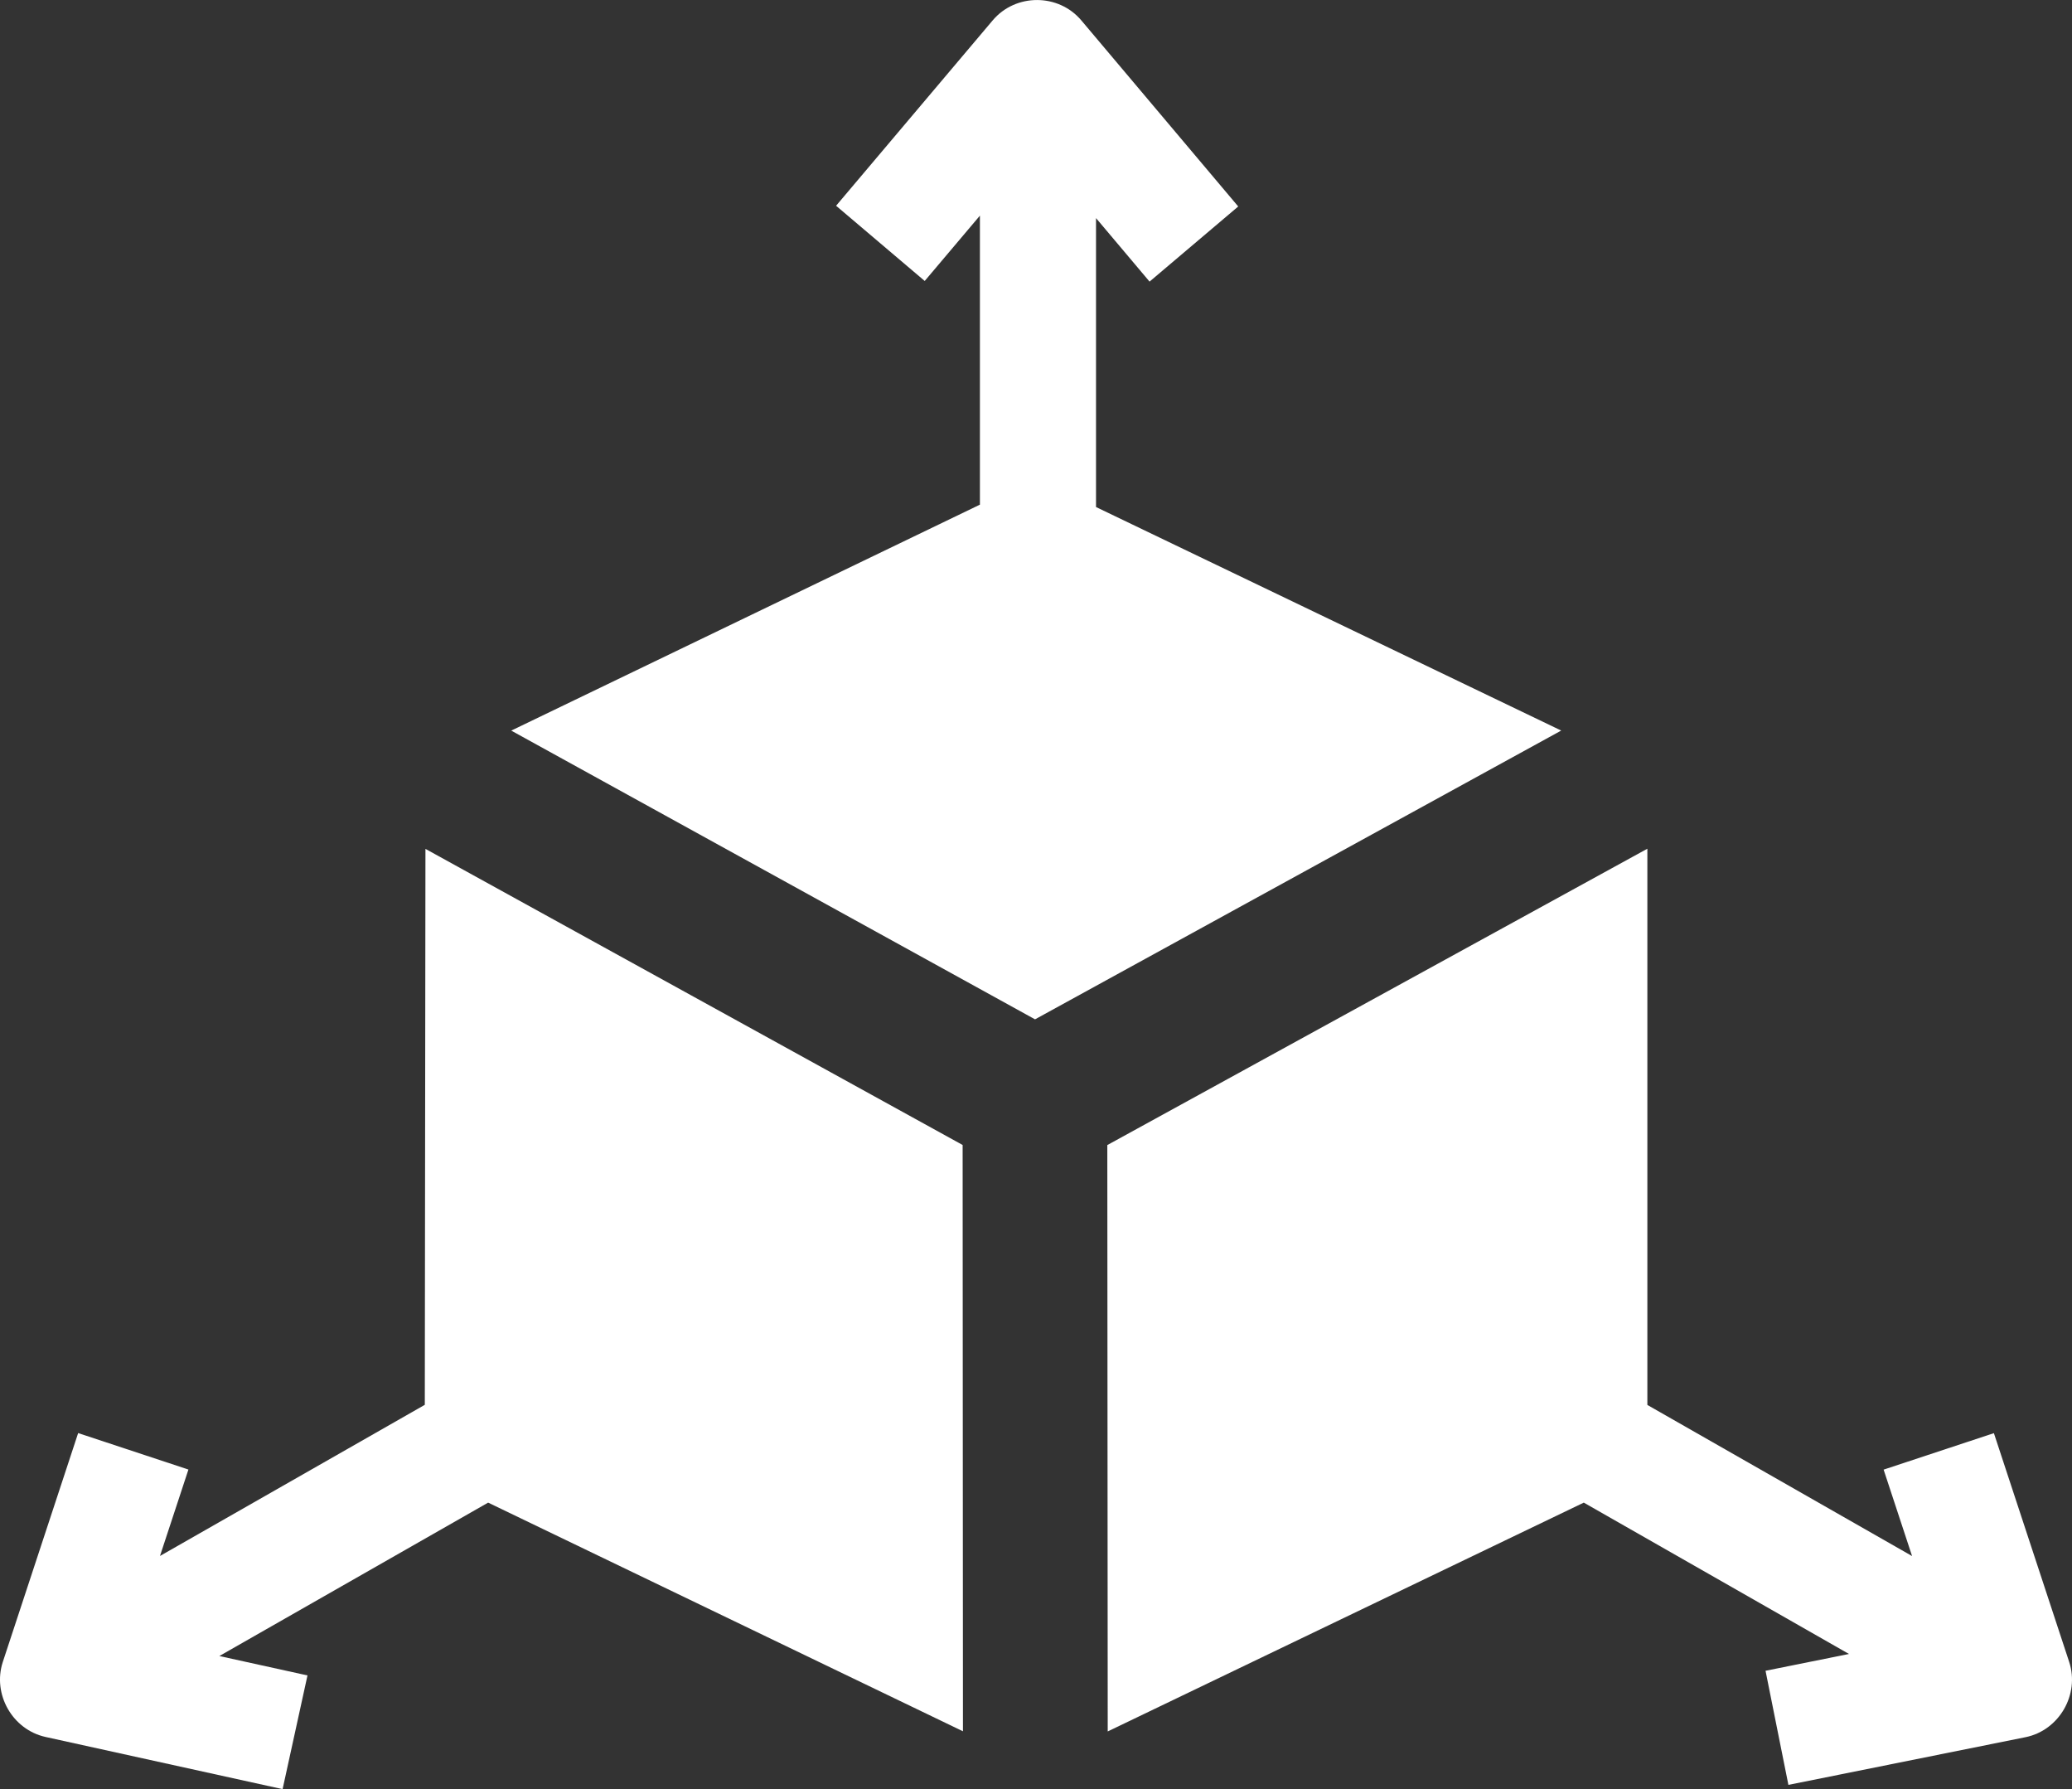
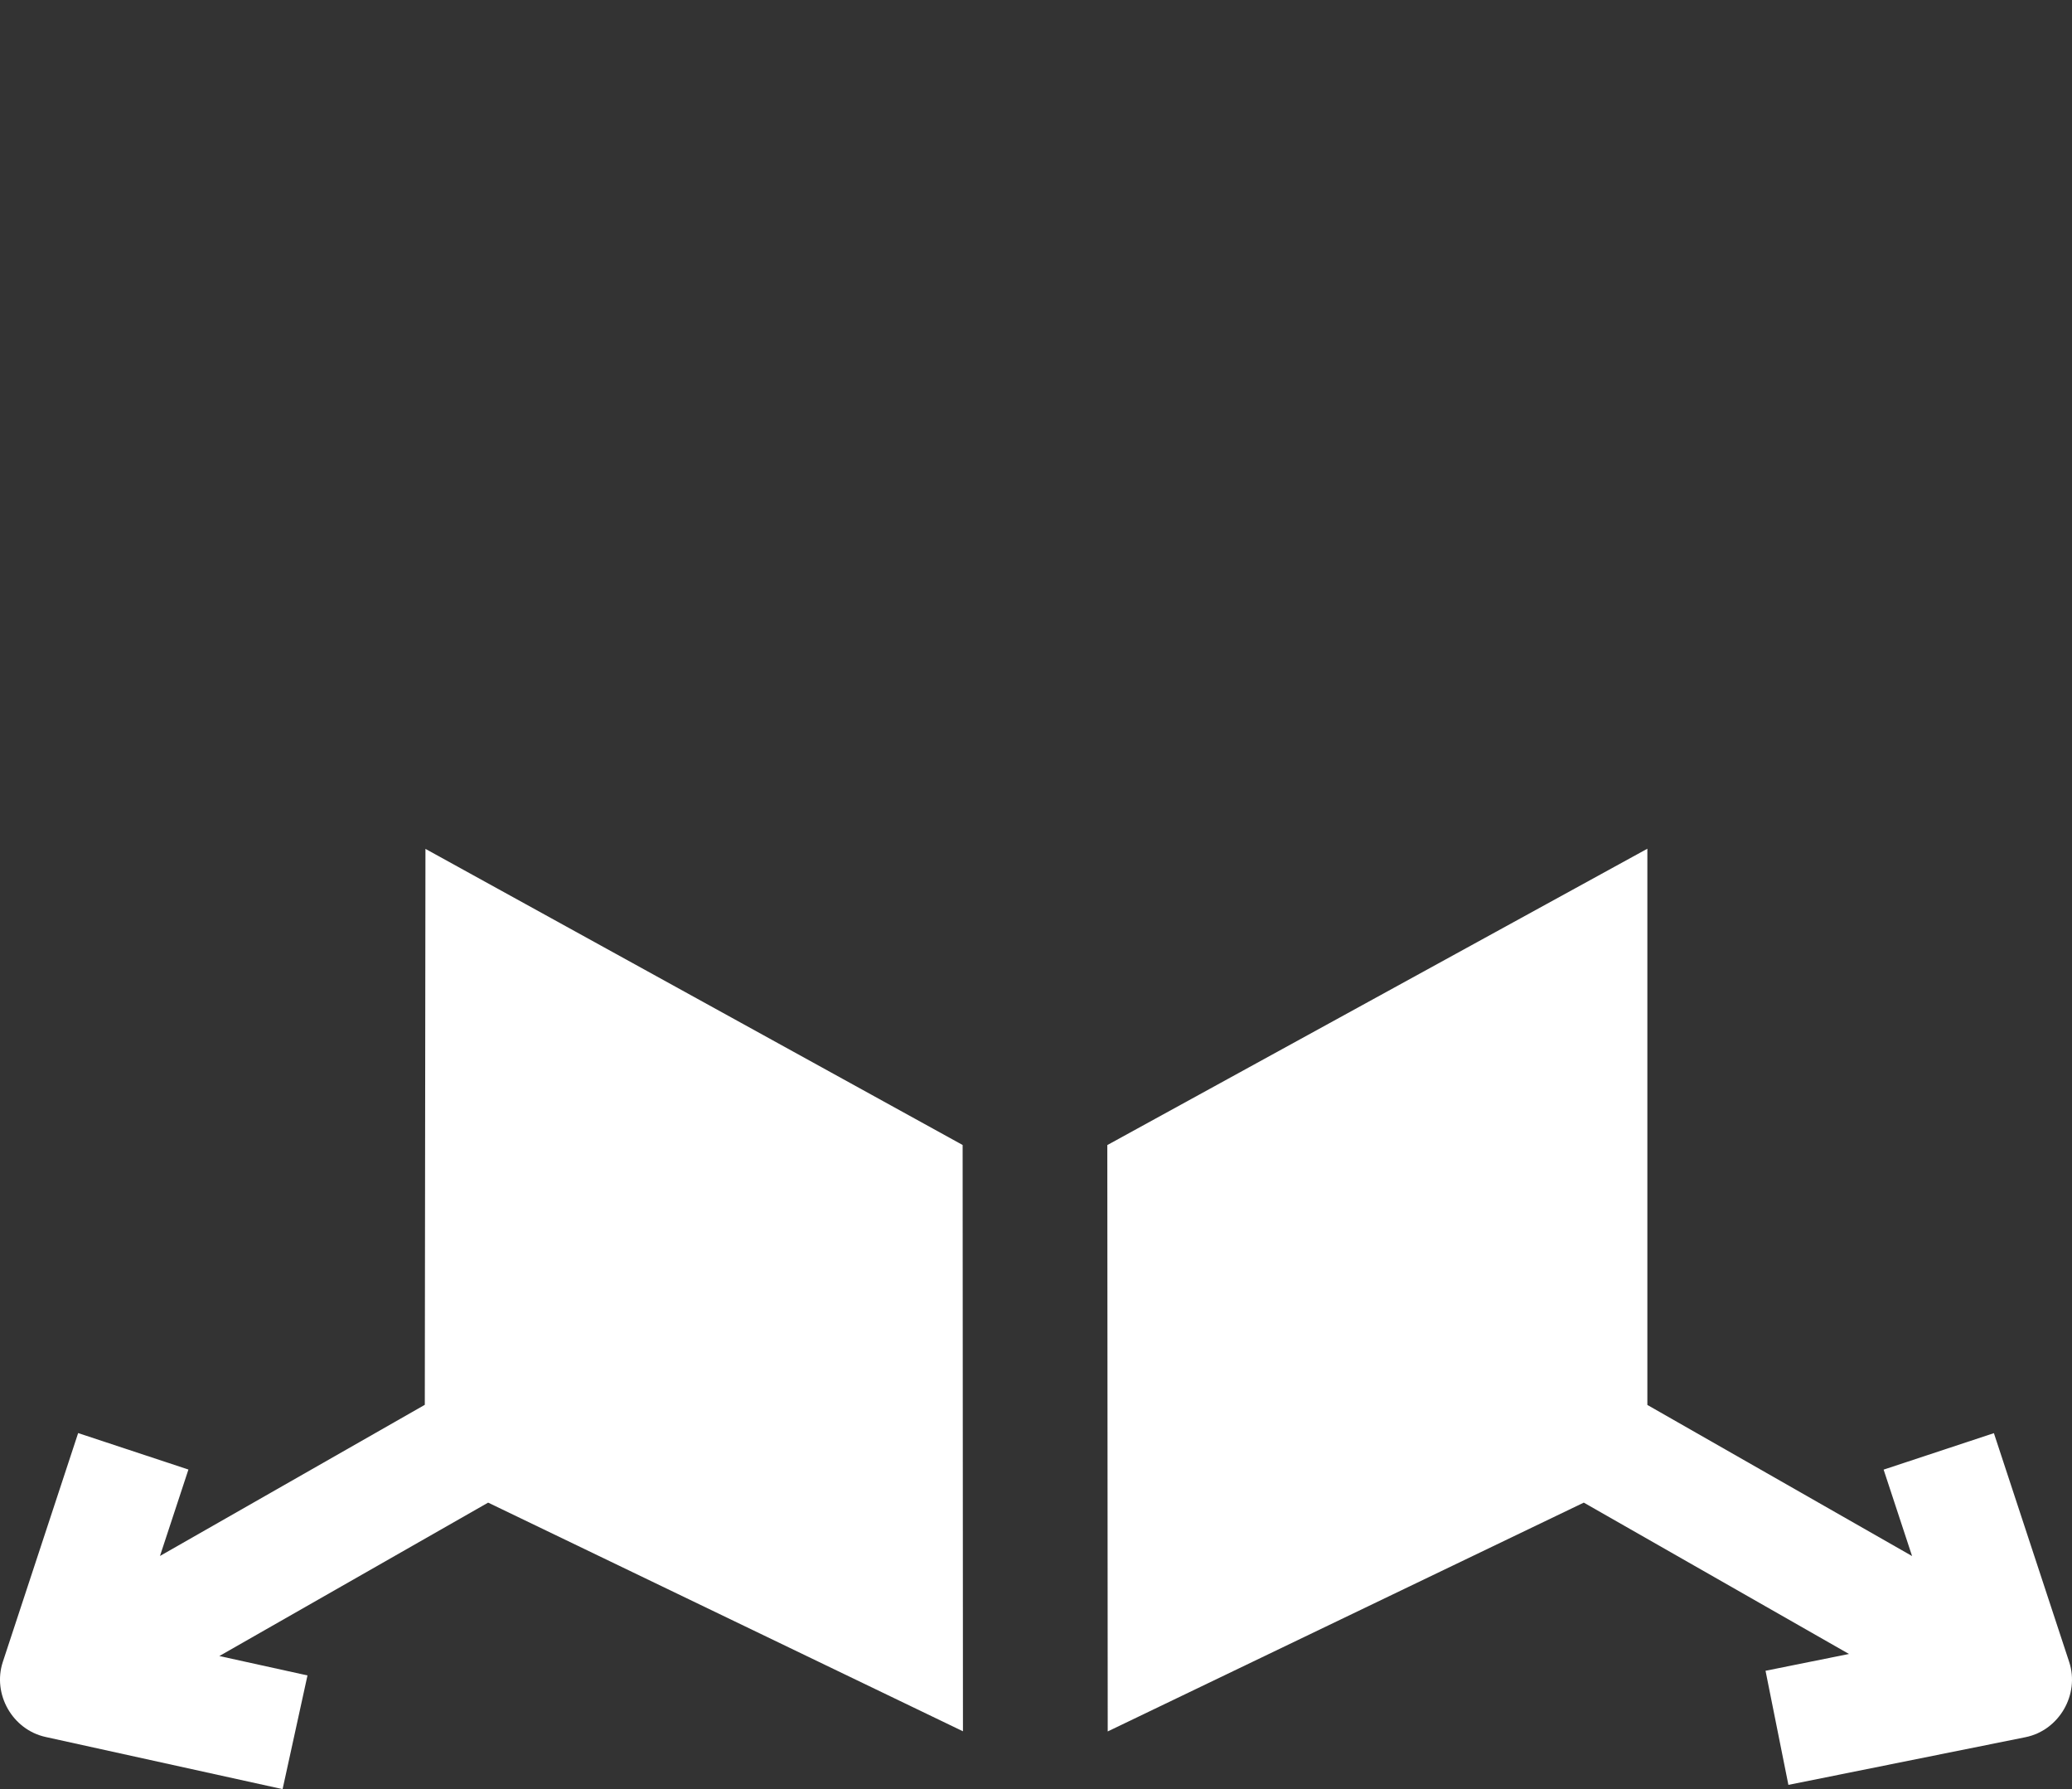
<svg xmlns="http://www.w3.org/2000/svg" id="Layer_1" viewBox="0 0 512 441.98">
  <rect x="0" y="0" width="512" height="441.98" fill="#333333" stroke="none" />
  <defs>
    <style>.cls-1{fill:none;}.cls-1,.cls-2{stroke-width:0px;}.cls-2{fill:#fff;}.cls-3{clip-path:url(#clippath);}</style>
    <clipPath id="clippath">
      <rect class="cls-1" width="512" height="441.98" />
    </clipPath>
  </defs>
  <g class="cls-3">
    <path class="cls-2" d="m237.95,427.7l-.08-144.84-132.74-73.15-.16,137.34-65.44,37.34,7.03-21.35-27.25-9.01L.7,410.55c-2.62,7.97,2.37,16.75,10.55,18.55l58.58,12.89,6.15-28.09-21.78-4.79,66.42-37.9,117.33,56.49Z" />
-     <path class="cls-2" d="m270.83,125.26V53.88l13.23,15.69,21.91-18.56-38.77-45.97c-5.66-6.71-16.24-6.71-21.9-.01l-38.7,45.8,21.9,18.58,13.64-16.14v71.4l-115.81,55.82,129.43,71.33,130.02-71.34-114.95-55.22Z" />
    <path class="cls-2" d="m511.3,410.56l-18.6-56.51-27.25,9.01,7.03,21.35-65.41-37.33v-137.41l-133.45,73.21.1,144.86,117.64-56.53,65.53,37.39-20.62,4.15,5.65,28.19,58.58-11.78c8.31-1.67,13.45-10.54,10.8-18.6Z" />
  </g>
</svg>